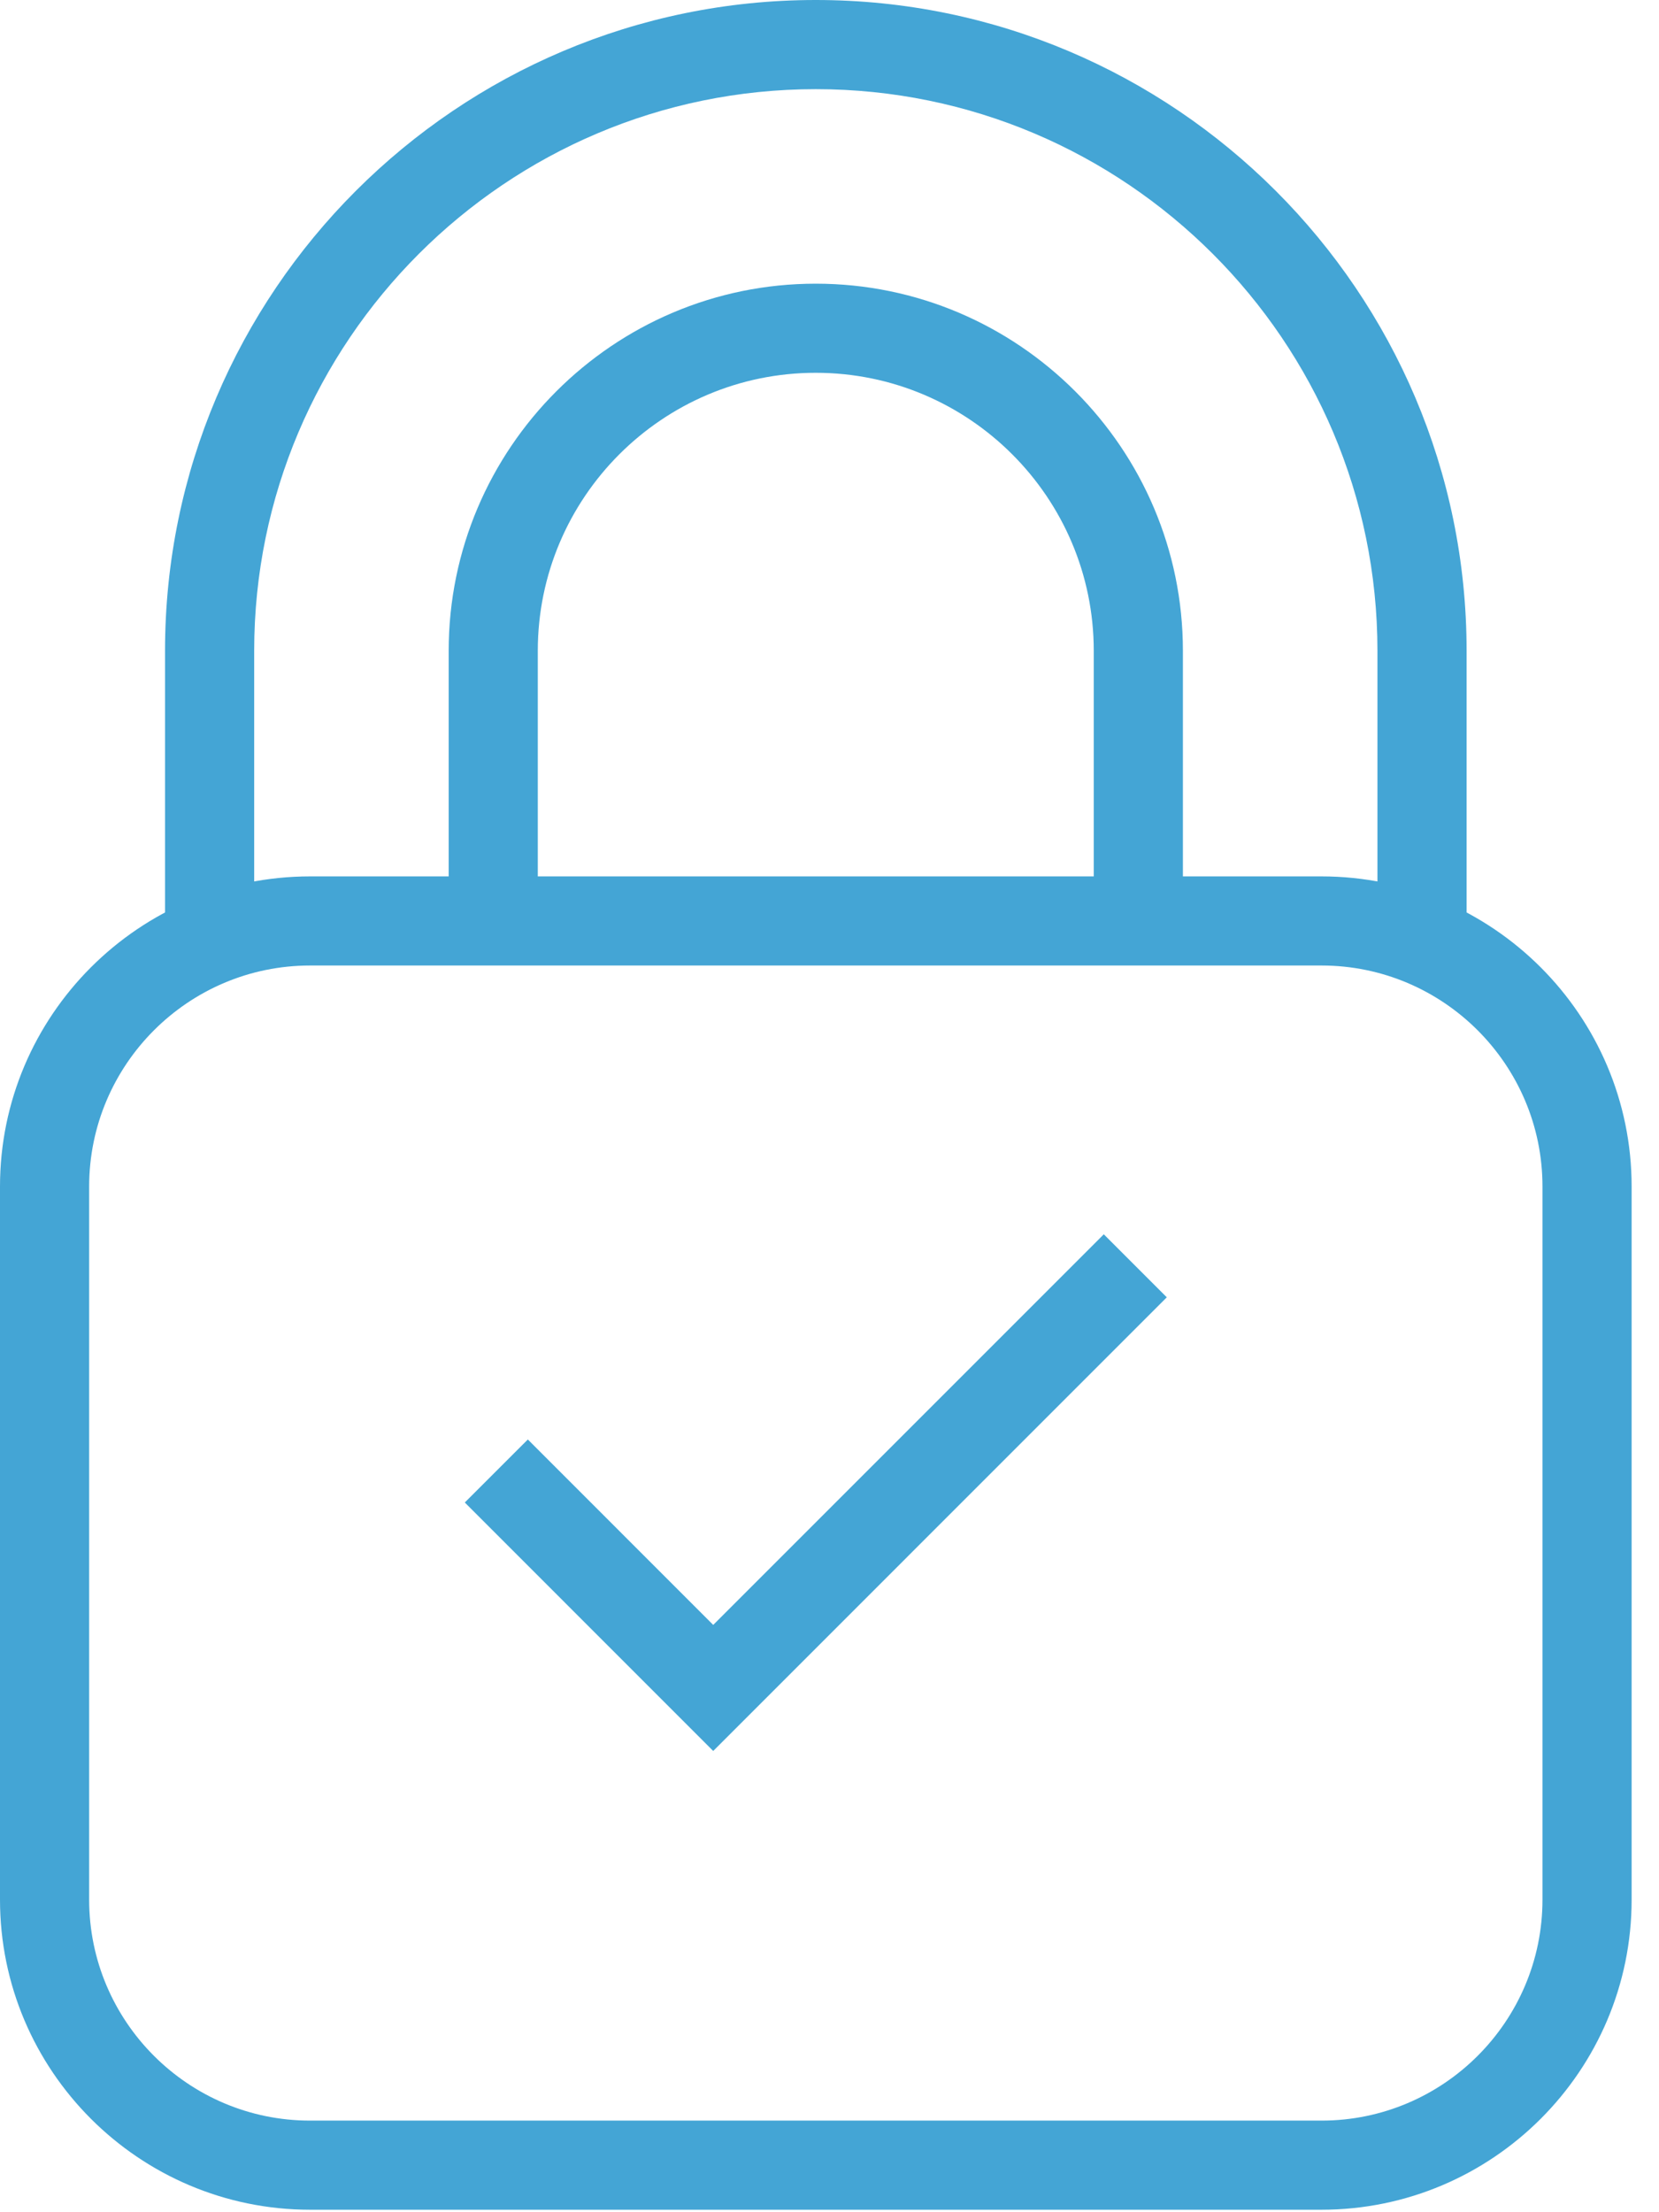
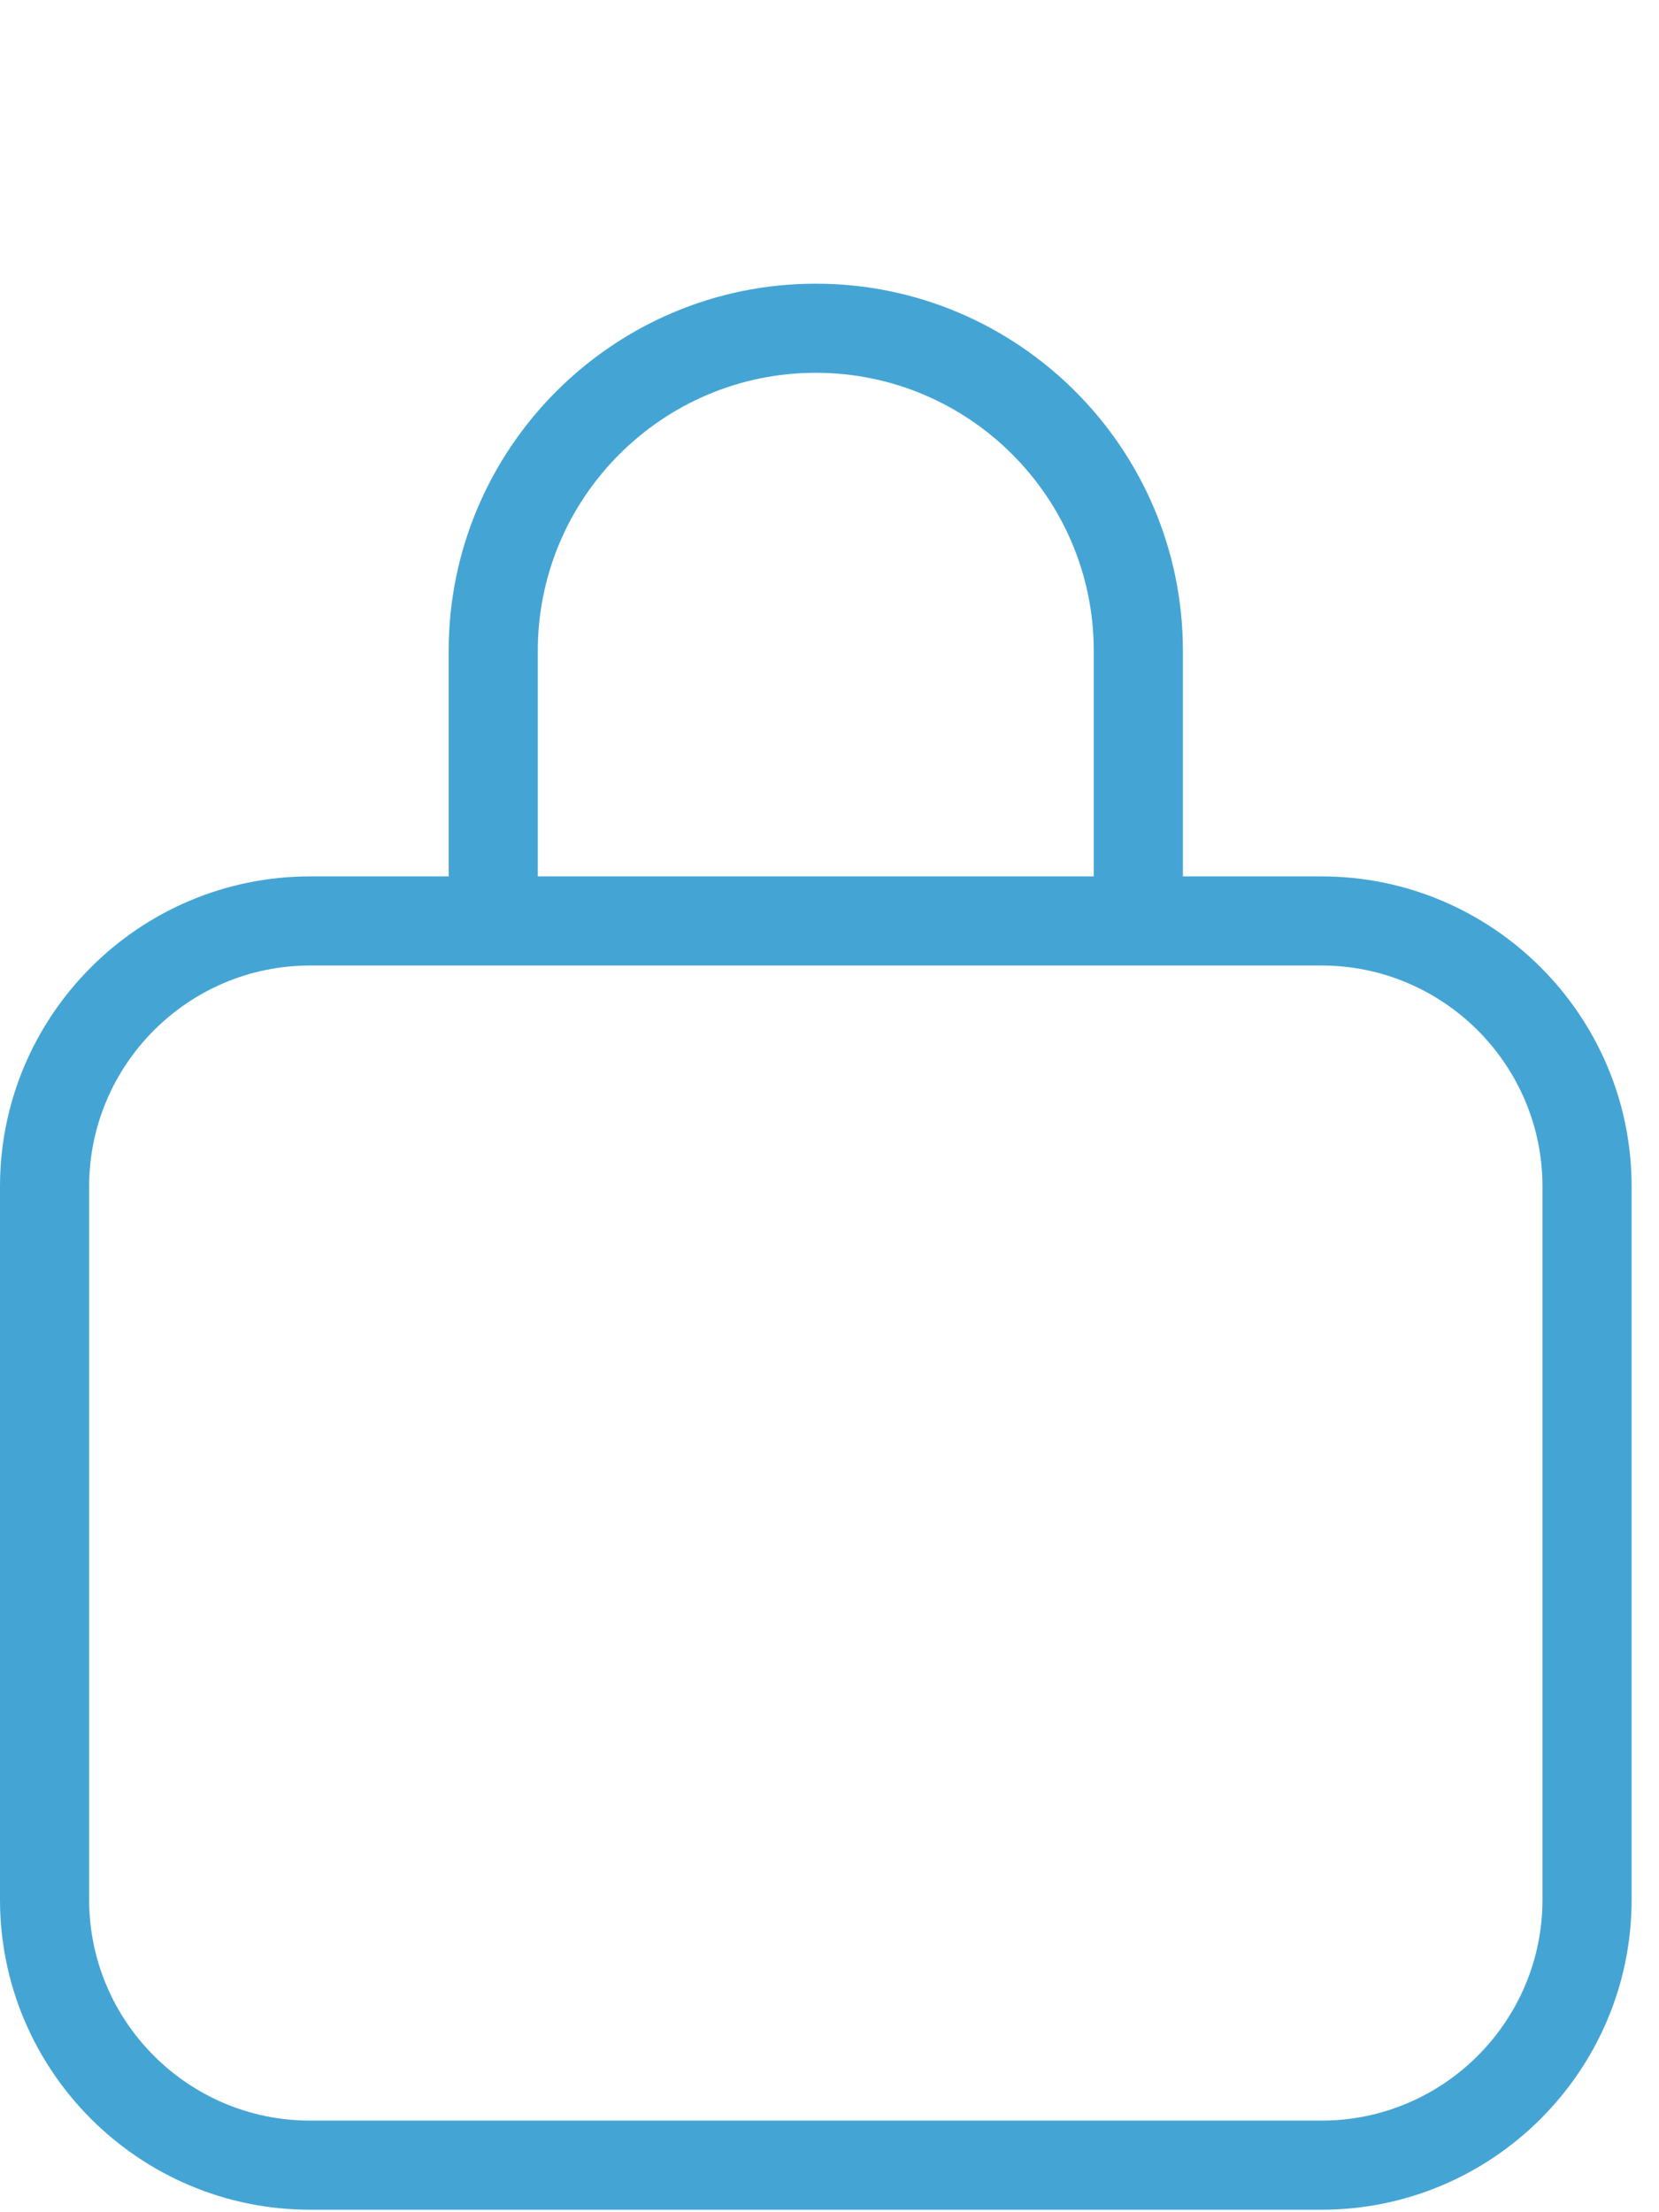
<svg xmlns="http://www.w3.org/2000/svg" width="42px" height="56px" viewBox="0 0 42 56" version="1.1">
  <title>noun_secure_195255</title>
  <g id="Product-Page" stroke="none" stroke-width="1" fill="none" fill-rule="evenodd">
    <g id="MyMicroBiome-LP-July" transform="translate(-1084, -796)" fill="#44A5D5" fill-rule="nonzero">
      <g id="Group-47" transform="translate(160, 792)">
        <g id="Group-64" transform="translate(919, 0)">
          <g id="noun_secure_195255" transform="translate(5, 4)">
            <path d="M33.456,55.937 L7.85,55.937 C3.522,55.937 0,52.415 0,48.087 L0,30.035 C0,25.707 3.522,22.185 7.85,22.185 L33.456,22.185 C37.785,22.185 41.307,25.707 41.307,30.035 L41.307,48.088 C41.307,52.416 37.785,55.937 33.456,55.937 Z M7.85,24.441 C4.766,24.441 2.257,26.951 2.257,30.035 L2.257,48.088 C2.257,51.172 4.766,53.681 7.85,53.681 L33.456,53.681 C36.54,53.681 39.05,51.172 39.05,48.088 L39.05,30.035 C39.05,26.951 36.54,24.441 33.456,24.441 L7.85,24.441 Z" id="Shape" />
-             <polygon id="Path" points="18.056 44.324 11.767 38.034 13.363 36.439 18.056 41.133 27.944 31.245 29.539 32.84" />
-             <path d="M13.615,23.894 L11.359,23.894 L11.359,16.475 C11.359,11.35 15.528,7.181 20.652,7.181 C25.777,7.181 29.947,11.35 29.947,16.475 L29.947,23.852 L27.69,23.852 L27.69,16.475 C27.69,12.595 24.533,9.437 20.652,9.437 C16.772,9.437 13.615,12.595 13.615,16.475 L13.615,23.894 L13.615,23.894 Z" id="Path" />
-             <path d="M37.129,23.894 L34.872,23.894 L34.872,16.475 C34.872,8.635 28.494,2.257 20.653,2.257 C12.813,2.257 6.435,8.635 6.435,16.475 L6.435,23.894 L4.178,23.894 L4.178,16.475 C4.178,7.391 11.569,0 20.653,0 C29.738,0 37.129,7.391 37.129,16.475 L37.129,23.894 Z" id="Path" />
+             <path d="M13.615,23.894 L11.359,23.894 L11.359,16.475 C11.359,11.35 15.528,7.181 20.652,7.181 C25.777,7.181 29.947,11.35 29.947,16.475 L29.947,23.852 L27.69,23.852 L27.69,16.475 C27.69,12.595 24.533,9.437 20.652,9.437 C16.772,9.437 13.615,12.595 13.615,16.475 L13.615,23.894 L13.615,23.894 " id="Path" />
          </g>
        </g>
      </g>
    </g>
  </g>
</svg>